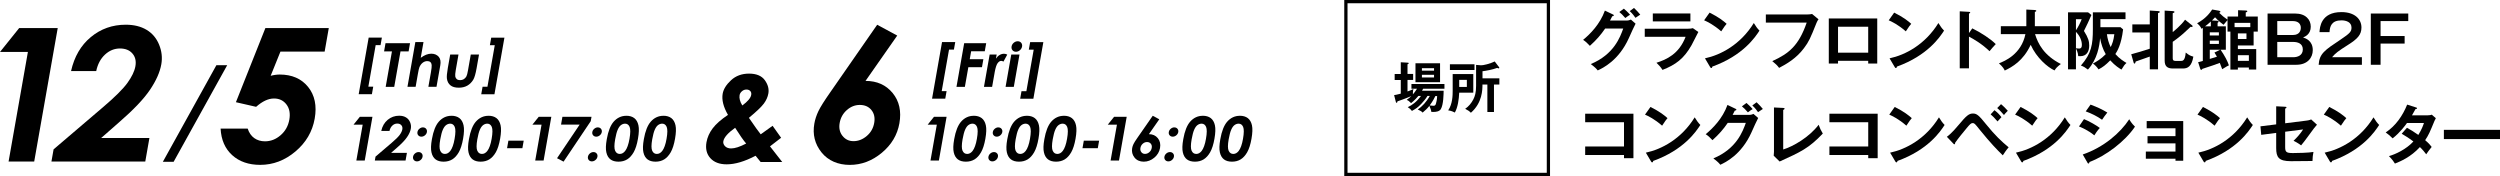
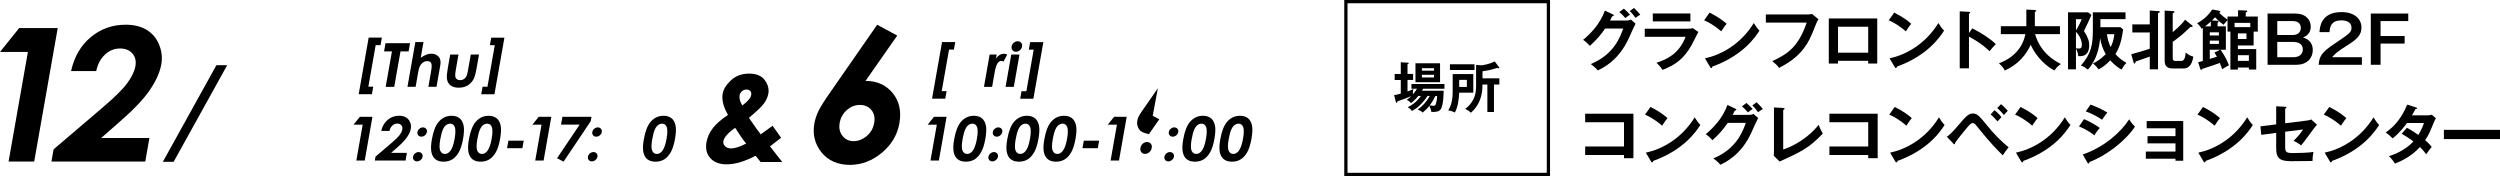
<svg xmlns="http://www.w3.org/2000/svg" id="_レイヤー_1" width="768.84" height="54.14" viewBox="0 0 768.84 54.14">
  <defs>
    <style>.cls-1{fill:none;stroke:#000;stroke-miterlimit:10;}.cls-2{stroke-width:0px;}</style>
  </defs>
  <path class="cls-2" d="m237.6,38.69l2.62,3.68-1.72,1.33-1.7,1.31,3.77,4.82h-6.64l-1.56-1.93c-3.34,1.76-6.3,2.64-8.9,2.64-2.21,0-3.88-.64-5.02-1.91-1.14-1.27-1.53-2.9-1.18-4.9.27-1.5.9-2.92,1.91-4.26,1.01-1.34,2.58-2.72,4.7-4.14-1.42-2.45-1.96-4.63-1.63-6.51.25-1.4,1.1-2.78,2.57-4.14,1.47-1.36,3.32-2.04,5.55-2.04s3.87.67,4.84,2.02c.97,1.35,1.33,2.71,1.09,4.09-.19,1.08-.65,2.11-1.38,3.1-.73.99-2.26,2.45-4.6,4.39,1.86,2.71,3.07,4.4,3.63,5.07.47-.31,1.69-1.18,3.65-2.62Zm-8.12,5.46c-.84-.97-1.97-2.59-3.4-4.85-2.21,1.58-3.42,2.96-3.63,4.14-.1.55.08,1.06.52,1.52.45.46,1.07.69,1.88.69,1.16,0,2.7-.5,4.63-1.51Zm-1.2-11.71c1.66-1.22,2.58-2.3,2.74-3.24.09-.49,0-.89-.28-1.2-.27-.31-.68-.46-1.21-.46-.5,0-.95.17-1.35.52-.41.35-.65.75-.73,1.21-.16.92.11,1.98.83,3.16Z" />
  <path class="cls-2" d="m5.88,8.64h11.87l-7.23,41.03H2.64L8.58,15.98H0l5.88-7.33Z" />
  <path class="cls-2" d="m29.58,21.86h-7.73c.99-4.42,3.01-7.91,6.08-10.45,3.06-2.54,6.64-3.81,10.74-3.81,2.53,0,4.67.53,6.42,1.58,1.75,1.05,3.03,2.57,3.84,4.55.81,1.98,1.04,3.99.68,6.04-.43,2.44-1.6,5.06-3.5,7.87s-5.06,6.13-9.48,9.96l-5.53,4.85h14.85l-1.27,7.22H15.82l.66-3.74,15.17-12.94c3.66-3.11,6.17-5.6,7.54-7.49,1.36-1.89,2.18-3.59,2.45-5.12.28-1.58-.02-2.89-.91-3.92-.88-1.03-2.17-1.55-3.85-1.55s-3.23.62-4.58,1.87c-1.35,1.25-2.26,2.94-2.71,5.08Z" />
  <path class="cls-2" d="m50.09,49.75l16.46-29.7h3.32l-16.47,29.7h-3.3Z" />
-   <path class="cls-2" d="m81.6,8.64h19.51l-1.27,7.22h-13.59l-3.01,7.45c.49-.13.97-.23,1.44-.29.46-.06.9-.1,1.32-.1,3.78,0,6.69,1.27,8.75,3.81,2.05,2.54,2.73,5.79,2.03,9.75-.71,4-2.68,7.37-5.93,10.11-3.25,2.74-6.86,4.11-10.82,4.11-3.55,0-6.42-.99-8.62-2.98-2.2-1.99-3.39-4.71-3.57-8.17h8.33c.42,1.28,1.09,2.25,2.02,2.92.93.66,2.03.99,3.3.99,1.76,0,3.36-.62,4.8-1.87,1.45-1.25,2.34-2.84,2.69-4.8.33-1.9.04-3.45-.89-4.67-.93-1.22-2.2-1.83-3.83-1.83-.87,0-1.76.21-2.68.64-.92.43-1.85,1.07-2.82,1.92l-6.21-1.42,9.06-22.79Z" />
  <path class="cls-2" d="m269.76,7.61l6.17,3.33-9.75,13.94c3.53,0,6.31,1.25,8.35,3.74,2.03,2.49,2.72,5.59,2.07,9.29-.63,3.57-2.43,6.6-5.41,9.08-2.98,2.48-6.26,3.72-9.85,3.72s-6.66-1.29-8.71-3.86c-2.05-2.57-2.78-5.53-2.19-8.85.22-1.26.64-2.54,1.25-3.82.61-1.28,1.85-3.25,3.72-5.91l14.34-20.64Zm-5.34,24.66c-1.47,0-2.8.53-3.99,1.58-1.19,1.05-1.92,2.37-2.2,3.95-.28,1.58.01,2.91.87,3.99s1.99,1.62,3.38,1.62c1.47,0,2.83-.53,4.08-1.59,1.24-1.06,2.01-2.4,2.29-4.02.28-1.58,0-2.9-.85-3.95-.84-1.05-2.04-1.58-3.59-1.58Z" />
  <path class="cls-2" d="m113.38,11.57h4.06l-.41,2.32h-1.5l-2.25,12.77h1.5l-.41,2.32h-4.06l3.07-17.41Z" />
  <path class="cls-2" d="m118.56,13.28h7.54l-.44,2.52h-2.49l-1.93,10.92h-2.63l1.93-10.92h-2.42l.44-2.52Z" />
  <path class="cls-2" d="m127.73,12.94h2.51l-.85,4.84c.57-.42,1.12-.74,1.66-.95.54-.21,1.06-.32,1.58-.32,1,0,1.79.34,2.35,1.02.48.59.62,1.46.42,2.6l-1.16,6.57h-2.5l.77-4.36c.2-1.15.29-1.93.25-2.34s-.18-.71-.41-.91c-.23-.2-.55-.3-.94-.3-.51,0-.98.17-1.41.5-.43.33-.76.79-1.01,1.37-.13.3-.28.98-.47,2.05l-.7,3.99h-2.51l2.43-13.78Z" />
  <path class="cls-2" d="m138.44,16.78h2.56l-.84,4.79c-.16.93-.21,1.58-.15,1.94.07.36.23.64.48.84.25.2.59.3,1.01.3s.8-.1,1.13-.3c.33-.2.6-.49.81-.87.16-.29.32-.9.48-1.84l.86-4.87h2.53l-.74,4.21c-.31,1.74-.65,2.92-1.04,3.56-.48.78-1.08,1.38-1.82,1.8-.74.42-1.61.63-2.63.63-1.11,0-1.96-.24-2.56-.73-.6-.49-.96-1.17-1.08-2.04-.09-.6,0-1.7.28-3.29l.73-4.14Z" />
  <path class="cls-2" d="m152.06,28.99h-4.06l.41-2.32h1.5l2.25-12.77h-1.5l.41-2.32h4.06l-3.07,17.41Z" />
  <path class="cls-2" d="m110.65,35.93h3.89l-2.37,13.44h-2.58l1.95-11.04h-2.81l1.93-2.4Z" />
  <path class="cls-2" d="m119.78,40.26h-2.53c.32-1.45.99-2.59,1.99-3.42,1-.83,2.18-1.25,3.52-1.25.83,0,1.53.17,2.1.52.57.34.99.84,1.26,1.49.27.65.34,1.31.22,1.98-.14.8-.52,1.66-1.15,2.58-.62.92-1.66,2.01-3.1,3.26l-1.81,1.59h4.86l-.42,2.37h-9.45l.22-1.22,4.97-4.24c1.2-1.02,2.02-1.83,2.47-2.45.45-.62.71-1.18.8-1.68.09-.52,0-.95-.3-1.28-.29-.34-.71-.51-1.26-.51s-1.06.2-1.5.61-.74.96-.89,1.66Z" />
  <path class="cls-2" d="m128.74,46.77c.4,0,.72.14.96.42.24.28.32.61.25,1.01s-.27.73-.61,1.01c-.33.28-.7.42-1.1.42s-.72-.14-.96-.42c-.23-.28-.32-.62-.25-1.01s.27-.73.6-1.01c.33-.28.7-.42,1.1-.42Zm1.34-7.59c.4,0,.72.14.96.42.23.28.32.62.25,1.01-.07.39-.27.72-.6,1s-.7.42-1.1.42-.72-.14-.96-.42-.32-.61-.25-1.01.27-.73.61-1.01c.33-.28.7-.42,1.1-.42Z" />
  <path class="cls-2" d="m138.83,35.6c1,0,1.81.24,2.45.72.63.48,1.06,1.22,1.28,2.21.22.99.17,2.37-.14,4.13-.31,1.78-.76,3.17-1.33,4.17-.57.99-1.24,1.72-2,2.19-.76.46-1.65.7-2.67.7s-1.85-.24-2.46-.7c-.62-.47-1.04-1.18-1.26-2.14-.23-.96-.19-2.32.13-4.08.43-2.47,1.14-4.25,2.1-5.36,1.07-1.22,2.38-1.83,3.91-1.83Zm-.37,2.43c-.44,0-.85.14-1.24.42-.39.28-.73.75-1.03,1.43-.3.68-.56,1.67-.79,2.97-.3,1.7-.3,2.87,0,3.52.3.65.77.97,1.42.97s1.18-.31,1.66-.92c.58-.74,1.03-1.99,1.33-3.73.31-1.77.32-2.98.04-3.66-.29-.67-.75-1-1.39-1Z" />
  <path class="cls-2" d="m150.22,35.6c1,0,1.81.24,2.45.72.63.48,1.06,1.22,1.28,2.21.22.99.17,2.37-.14,4.13-.31,1.78-.76,3.17-1.33,4.17-.57.99-1.24,1.72-2,2.19-.76.46-1.65.7-2.67.7s-1.85-.24-2.46-.7c-.62-.47-1.04-1.18-1.26-2.14-.23-.96-.19-2.32.13-4.08.43-2.47,1.14-4.25,2.1-5.36,1.07-1.22,2.38-1.83,3.91-1.83Zm-.37,2.43c-.44,0-.85.14-1.24.42-.39.28-.73.75-1.03,1.43-.3.68-.56,1.67-.79,2.97-.3,1.7-.3,2.87,0,3.52.3.65.77.97,1.42.97s1.18-.31,1.66-.92c.58-.74,1.03-1.99,1.33-3.73.31-1.77.32-2.98.04-3.66-.29-.67-.75-1-1.39-1Z" />
  <path class="cls-2" d="m156.35,43.26h4.71l-.41,2.32h-4.71l.41-2.32Z" />
  <path class="cls-2" d="m165.66,35.93h3.89l-2.37,13.44h-2.58l1.95-11.04h-2.81l1.93-2.4Z" />
  <path class="cls-2" d="m172.96,35.93h8.95l-.24,1.34-8.35,12.44-2.01-1.05,6.95-10.33h-5.72l.42-2.4Z" />
  <path class="cls-2" d="m182.52,46.77c.4,0,.72.14.96.42.24.28.32.61.25,1.01s-.27.73-.61,1.01c-.33.28-.7.42-1.1.42s-.72-.14-.96-.42c-.23-.28-.32-.62-.25-1.01s.27-.73.6-1.01c.33-.28.7-.42,1.1-.42Zm1.34-7.59c.4,0,.72.14.96.42.23.28.32.62.25,1.01-.07.39-.27.72-.6,1s-.7.42-1.1.42-.72-.14-.96-.42-.32-.61-.25-1.01.27-.73.61-1.01c.33-.28.7-.42,1.1-.42Z" />
-   <path class="cls-2" d="m192.61,35.6c1,0,1.81.24,2.45.72.63.48,1.06,1.22,1.28,2.21.22.99.17,2.37-.14,4.13-.31,1.78-.76,3.17-1.33,4.17-.57.99-1.24,1.72-2,2.19-.76.46-1.65.7-2.67.7s-1.85-.24-2.46-.7c-.62-.47-1.04-1.18-1.26-2.14-.23-.96-.19-2.32.13-4.08.43-2.47,1.14-4.25,2.1-5.36,1.07-1.22,2.38-1.83,3.91-1.83Zm-.37,2.43c-.44,0-.85.14-1.24.42-.39.28-.73.75-1.03,1.43-.3.68-.56,1.67-.79,2.97-.3,1.7-.3,2.87,0,3.52.3.65.77.97,1.42.97s1.18-.31,1.66-.92c.58-.74,1.03-1.99,1.33-3.73.31-1.77.32-2.98.04-3.66-.29-.67-.75-1-1.39-1Z" />
  <path class="cls-2" d="m204.01,35.6c1,0,1.81.24,2.45.72.63.48,1.06,1.22,1.28,2.21.22.99.17,2.37-.14,4.13-.31,1.78-.76,3.17-1.33,4.17-.57.99-1.24,1.72-2,2.19-.76.46-1.65.7-2.67.7s-1.85-.24-2.46-.7c-.62-.47-1.04-1.18-1.26-2.14-.23-.96-.19-2.32.13-4.08.43-2.47,1.14-4.25,2.1-5.36,1.07-1.22,2.38-1.83,3.91-1.83Zm-.37,2.43c-.44,0-.85.14-1.24.42-.39.28-.73.75-1.03,1.43-.3.68-.56,1.67-.79,2.97-.3,1.7-.3,2.87,0,3.52.3.65.77.97,1.42.97s1.18-.31,1.66-.92c.58-.74,1.03-1.99,1.33-3.73.31-1.77.32-2.98.04-3.66-.29-.67-.75-1-1.39-1Z" />
  <path class="cls-2" d="m289.71,12.94h4.06l-.41,2.32h-1.5l-2.25,12.77h1.5l-.41,2.32h-4.06l3.07-17.41Z" />
-   <path class="cls-2" d="m296.52,13.28h6.77l-.44,2.49h-4.19l-.43,2.44h4.19l-.43,2.46h-4.19l-1.07,6.05h-2.58l2.37-13.44Z" />
  <path class="cls-2" d="m304.34,16.78h2.17l-.22,1.25c.32-.49.7-.87,1.14-1.12.43-.26.88-.38,1.35-.38.33,0,.66.09.99.26l-1.17,2.15c-.27-.15-.5-.22-.69-.22-.39,0-.76.24-1.11.71-.35.48-.65,1.41-.9,2.79l-.08.48-.71,4.02h-2.51l1.75-9.94Z" />
  <path class="cls-2" d="m311,16.78h2.53l-1.75,9.94h-2.53l1.75-9.94Zm1.99-4.09c.44,0,.8.16,1.06.47.26.32.35.7.27,1.15-.08.44-.3.82-.67,1.14-.37.31-.77.47-1.21.47s-.81-.16-1.07-.48c-.26-.32-.35-.71-.27-1.17.08-.44.3-.81.67-1.12.37-.31.78-.46,1.22-.46Z" />
  <path class="cls-2" d="m317.8,30.36h-4.06l.41-2.32h1.5l2.25-12.77h-1.5l.41-2.32h4.06l-3.07,17.41Z" />
  <path class="cls-2" d="m287.22,35.93h3.89l-2.37,13.44h-2.58l1.95-11.04h-2.81l1.93-2.4Z" />
  <path class="cls-2" d="m299.45,35.6c1,0,1.81.24,2.45.72.63.48,1.06,1.22,1.28,2.21.22.99.17,2.37-.14,4.13-.31,1.78-.76,3.17-1.33,4.17-.57.99-1.24,1.72-2,2.19-.76.46-1.65.7-2.67.7s-1.85-.24-2.46-.7c-.62-.47-1.04-1.18-1.26-2.14-.23-.96-.19-2.32.13-4.08.43-2.47,1.14-4.25,2.1-5.36,1.07-1.22,2.38-1.83,3.91-1.83Zm-.37,2.43c-.44,0-.85.14-1.24.42-.39.28-.73.75-1.03,1.43-.3.68-.56,1.67-.79,2.97-.3,1.7-.3,2.87,0,3.52.3.65.77.97,1.42.97s1.18-.31,1.66-.92c.58-.74,1.03-1.99,1.33-3.73.31-1.77.32-2.98.04-3.66-.29-.67-.75-1-1.39-1Z" />
  <path class="cls-2" d="m305.69,46.77c.4,0,.72.14.96.42.24.28.32.61.25,1.01s-.27.73-.61,1.01c-.33.28-.7.42-1.1.42s-.72-.14-.96-.42c-.23-.28-.32-.62-.25-1.01s.27-.73.6-1.01c.33-.28.7-.42,1.1-.42Zm1.34-7.59c.4,0,.72.14.96.42.23.28.32.62.25,1.01-.07.39-.27.72-.6,1s-.7.42-1.1.42-.72-.14-.96-.42-.32-.61-.25-1.01.27-.73.61-1.01c.33-.28.7-.42,1.1-.42Z" />
  <path class="cls-2" d="m315.78,35.6c1,0,1.81.24,2.45.72.63.48,1.06,1.22,1.28,2.21.22.99.17,2.37-.14,4.13-.31,1.78-.76,3.17-1.33,4.17-.57.99-1.24,1.72-2,2.19-.76.46-1.65.7-2.67.7s-1.85-.24-2.46-.7c-.62-.47-1.04-1.18-1.26-2.14-.23-.96-.19-2.32.13-4.08.43-2.47,1.14-4.25,2.1-5.36,1.07-1.22,2.38-1.83,3.91-1.83Zm-.37,2.43c-.44,0-.85.14-1.24.42-.39.28-.73.75-1.03,1.43-.3.68-.56,1.67-.79,2.97-.3,1.7-.3,2.87,0,3.52.3.65.77.97,1.42.97s1.18-.31,1.66-.92c.58-.74,1.03-1.99,1.33-3.73.31-1.77.32-2.98.04-3.66-.29-.67-.75-1-1.39-1Z" />
  <path class="cls-2" d="m327.18,35.6c1,0,1.81.24,2.45.72.63.48,1.06,1.22,1.28,2.21.22.99.17,2.37-.14,4.13-.31,1.78-.76,3.17-1.33,4.17-.57.99-1.24,1.72-2,2.19-.76.46-1.65.7-2.67.7s-1.85-.24-2.46-.7c-.62-.47-1.04-1.18-1.26-2.14-.23-.96-.19-2.32.13-4.08.43-2.47,1.14-4.25,2.1-5.36,1.07-1.22,2.38-1.83,3.91-1.83Zm-.37,2.43c-.44,0-.85.14-1.24.42-.39.28-.73.75-1.03,1.43-.3.68-.56,1.67-.79,2.97-.3,1.7-.3,2.87,0,3.52.3.65.77.97,1.42.97s1.18-.31,1.66-.92c.58-.74,1.03-1.99,1.33-3.73.31-1.77.32-2.98.04-3.66-.29-.67-.75-1-1.39-1Z" />
  <path class="cls-2" d="m333.31,43.26h4.71l-.41,2.32h-4.71l.41-2.32Z" />
  <path class="cls-2" d="m342.61,35.93h3.89l-2.37,13.44h-2.58l1.95-11.04h-2.81l1.93-2.4Z" />
-   <path class="cls-2" d="m354.5,35.6l2.02,1.09-3.19,4.57c1.16,0,2.07.41,2.74,1.23.67.82.89,1.83.68,3.04-.21,1.17-.8,2.16-1.77,2.97-.98.81-2.05,1.22-3.23,1.22s-2.18-.42-2.85-1.27c-.67-.84-.91-1.81-.72-2.9.07-.42.21-.83.41-1.25.2-.42.61-1.07,1.22-1.94l4.7-6.76Zm-1.75,8.08c-.48,0-.92.17-1.31.52-.39.34-.63.78-.72,1.29-.09.52,0,.95.29,1.31.28.35.65.53,1.11.53.48,0,.93-.17,1.33-.52.41-.35.66-.79.75-1.32.09-.52,0-.95-.28-1.29-.28-.34-.67-.52-1.18-.52Z" />
+   <path class="cls-2" d="m354.5,35.6l2.02,1.09-3.19,4.57s-2.18-.42-2.85-1.27c-.67-.84-.91-1.81-.72-2.9.07-.42.21-.83.41-1.25.2-.42.61-1.07,1.22-1.94l4.7-6.76Zm-1.75,8.08c-.48,0-.92.17-1.31.52-.39.34-.63.78-.72,1.29-.09.52,0,.95.29,1.31.28.35.65.53,1.11.53.48,0,.93-.17,1.33-.52.41-.35.66-.79.75-1.32.09-.52,0-.95-.28-1.29-.28-.34-.67-.52-1.18-.52Z" />
  <path class="cls-2" d="m359.81,46.77c.4,0,.72.14.96.42.24.28.32.61.25,1.01s-.27.73-.61,1.01c-.33.28-.7.42-1.1.42s-.72-.14-.96-.42c-.23-.28-.32-.62-.25-1.01s.27-.73.6-1.01c.33-.28.7-.42,1.1-.42Zm1.34-7.59c.4,0,.72.14.96.42.23.28.32.62.25,1.01-.07.39-.27.72-.6,1s-.7.42-1.1.42-.72-.14-.96-.42c-.24-.28-.32-.61-.25-1.01s.27-.73.61-1.01c.33-.28.7-.42,1.1-.42Z" />
  <path class="cls-2" d="m369.9,35.6c1,0,1.81.24,2.45.72.63.48,1.06,1.22,1.28,2.21.22.99.17,2.37-.14,4.13-.31,1.78-.76,3.17-1.33,4.17-.57.99-1.24,1.72-2,2.19-.76.46-1.65.7-2.67.7s-1.85-.24-2.46-.7c-.62-.47-1.04-1.18-1.26-2.14-.23-.96-.19-2.32.13-4.08.43-2.47,1.14-4.25,2.1-5.36,1.07-1.22,2.38-1.83,3.91-1.83Zm-.37,2.43c-.44,0-.85.14-1.24.42-.39.28-.73.75-1.03,1.43-.3.68-.56,1.67-.79,2.97-.3,1.7-.3,2.87,0,3.52.3.65.77.97,1.42.97s1.18-.31,1.66-.92c.58-.74,1.03-1.99,1.33-3.73.31-1.77.32-2.98.04-3.66-.29-.67-.75-1-1.39-1Z" />
  <path class="cls-2" d="m381.29,35.6c1,0,1.81.24,2.45.72.63.48,1.06,1.22,1.28,2.21.22.99.17,2.37-.14,4.13-.31,1.78-.76,3.17-1.33,4.17-.57.99-1.24,1.72-2,2.19-.76.46-1.65.7-2.67.7s-1.85-.24-2.46-.7c-.62-.47-1.04-1.18-1.26-2.14-.23-.96-.19-2.32.13-4.08.43-2.47,1.14-4.25,2.1-5.36,1.07-1.22,2.38-1.83,3.91-1.83Zm-.37,2.43c-.44,0-.85.14-1.24.42-.39.28-.73.75-1.03,1.43-.3.68-.56,1.67-.79,2.97-.3,1.7-.3,2.87,0,3.52.3.65.77.97,1.42.97s1.18-.31,1.66-.92c.58-.74,1.03-1.99,1.33-3.73.31-1.77.32-2.98.04-3.66-.29-.67-.75-1-1.39-1Z" />
  <path class="cls-2" d="m500.18,6.32c.66,0,1.02-.14,1.38-.3l1.44,1.26c-.34.58-1.4,2.94-2.06,4.42-3.12,6.94-8.04,9.24-9.58,9.96-.36-.46-.74-.9-2.14-1.96,7.14-2.96,9.04-8.3,9.98-10.92h-5.56c-1.34,1.96-2.7,3.52-4.7,5.32-.9-.94-1.18-1.24-2.08-1.84,2.12-1.74,5.18-4.78,6.7-9l2.46,1.18c.1.04.28.12.28.3,0,.2-.36.26-.48.26-.24.48-.4.78-.68,1.32h5.04Zm-.78-3.66c.28.24,1.3,1.14,1.9,1.88-.22.14-.88.5-1.46,1-.8-.94-1.28-1.38-1.84-1.84l1.4-1.04Zm3.12-.22c.66.58,1.52,1.58,1.92,2.06-.1.06-.98.66-1.48.98-.16-.24-.92-1.34-1.76-2.06l1.32-.98Z" />
  <path class="cls-2" d="m518.92,8.84c.9,0,1.34-.08,1.7-.18l1.68,1.18c-.34.64-1.76,3.48-2.08,4.04-2.4,4.26-4.98,6.06-8.94,7.62-.52-.84-1.18-1.56-1.86-2.2,3.06-.98,6.92-2.66,8.96-7.98h-12.56v-2.48h13.1Zm.94-4.7v2.44h-11.56v-2.44h11.56Z" />
  <path class="cls-2" d="m525.76,3.88c2.94,1.48,4.3,2.6,5.24,3.44-.42.48-.72.88-1.66,2.32-2.36-2.06-4.3-2.98-5.26-3.4l1.68-2.36Zm-1.42,14.06c4.8-1.02,10.92-4.2,15.02-10.86.72,1.14.96,1.52,1.74,2.34-1.3,2-5.06,7.66-14.5,11.06-.04.2-.06.44-.34.44-.14,0-.26-.16-.36-.34l-1.56-2.64Z" />
  <path class="cls-2" d="m555.9,4.44c.4,0,1-.04,1.38-.14l1.98,1.64c-.26.34-.4.56-.62,1.1-1.94,4.84-2.34,5.76-3.86,7.78-2.34,3.14-5.36,4.86-7.64,6.06-.52-.72-1.16-1.34-2.1-2.08,5.2-2.36,8.16-4.84,10.58-11.84h-12.56v-2.52h12.84Z" />
  <path class="cls-2" d="m565.26,18.7v.84h-2.84V5.68h14.9v13.86h-2.78v-.84h-9.28Zm9.28-2.5v-7.98h-9.28v7.98h9.28Z" />
  <path class="cls-2" d="m582.53,3.88c2.94,1.48,4.3,2.6,5.24,3.44-.42.48-.72.88-1.66,2.32-2.36-2.06-4.3-2.98-5.26-3.4l1.68-2.36Zm-1.42,14.06c4.8-1.02,10.92-4.2,15.02-10.86.72,1.14.96,1.52,1.74,2.34-1.3,2-5.06,7.66-14.5,11.06-.04.2-.06.44-.34.44-.14,0-.26-.16-.36-.34l-1.56-2.64Z" />
  <path class="cls-2" d="m606.55,8.72c2.8,1.4,5.54,3.18,7.22,4.84-.78.82-1.06,1.16-1.92,2.18-2.44-2.34-4.92-3.74-6.32-4.48v9.76h-2.84V3.48l2.84.16c.2.02.38.04.38.22,0,.22-.26.28-.38.3v6l1.02-1.44Z" />
  <path class="cls-2" d="m615.33,10.5v-2.44h7.84V2.94l2.62.14c.3.02.44.1.44.26,0,.18-.22.26-.44.32v4.4h7.72v2.44h-7.66c.9,2.94,2.74,6.56,7.94,9.18-1.18.9-1.52,1.28-1.94,1.98-2.14-.96-5.56-3.9-7.34-7.88-2.3,4.94-5.66,6.8-7.98,7.92-.2-.46-.52-1.08-1.78-2.22,1.68-.66,6.86-2.74,8.14-8.98h-7.56Z" />
  <path class="cls-2" d="m643.19,4.6c-1.06,2.4-1.18,2.66-2.3,4.92,1.34,2.1,1.62,3.22,1.62,4.48,0,1.86-.82,3.28-2.76,3.28-.16,0-.28,0-.62-.02-.04-1.1-.6-2.16-.7-2.36v6.42h-2.44V3.8h6.18l1.02.8Zm-4.76,1.3v3.42c.64-.94,1.48-2.58,1.76-3.42h-1.76Zm0,8.94c.56.08.74.1.96.1.56,0,.86-.3.86-1.12,0-1.5-.76-2.94-1.82-4.04v5.06Zm5.2-11.04h10.04v2.08h-7.72v2.48h6.18l.8.68c-.56,4.74-1.82,6.72-2.38,7.58,1.26,1.46,2.66,2.28,3.42,2.74-.6.54-.84.86-1.54,2.04-.64-.38-1.92-1.14-3.46-2.84-1.4,1.44-2.34,2.14-3.6,2.78-.46-.7-1.02-1.3-1.72-1.8,1.04-.54,2.54-1.42,3.94-2.88-.88-1.5-1.4-3.12-1.74-4.92-.18,2.34-.84,6.5-3.74,9.66-.84-.64-1.32-.94-2.16-1.24,3.28-3.76,3.68-6.48,3.68-11.28V3.8Zm4.32,6.72c.18,1.4.58,2.8,1.16,3.96.5-1.02.9-2.04,1.12-3.96h-2.28Z" />
  <path class="cls-2" d="m655.43,16.68c2.58-.7,2.92-.8,5.7-1.7v-5h-5.36v-2.48h5.36V3.24l2.7.18c.14,0,.38.06.38.24s-.16.24-.54.38v17.28h-2.54v-3.92c-.54.2-4.02,1.44-4.32,1.52-.12.42-.18.64-.38.64-.12,0-.22-.14-.26-.3l-.74-2.58Zm18.74-8.86c.1.08.14.16.14.24,0,.1-.06.24-.26.24-.06,0-.1,0-.36-.06-.36.32-1.88,1.76-2.2,2.04-1.44,1.26-2.96,2.36-3.3,2.58v5c0,.86.42.88,1.08.88h1.38c.58,0,1.32,0,1.54-2.58.86.68,1.2.94,2.34,1.26-.5,3.06-1.8,3.64-3.14,3.64h-3.18c-1.56,0-2.5-.58-2.5-2.42V3.26l2.6.16c.18.02.42.06.42.26,0,.16-.1.2-.54.4v5.78c.38-.28,2.58-2.08,3.8-3.8l2.18,1.76Z" />
  <path class="cls-2" d="m685.05,5.08h3.24v-1.94l2.46.1c.22,0,.38.08.38.22,0,.22-.28.3-.48.36v1.26h3.7v4.64h-1.28v4.26h-4.84v1.1h5.64v6.3h-2.26v-.62h-3.38v.64h-2.3v-11.68h-.88v-3.56c-.4.44-.48.54-1.22,1.46-.46-.3-1.68-1.28-2.62-2.3-.22.26-.46.52-.94.98l1.62.08c.2,0,.42.1.42.28,0,.14-.16.26-.32.34v1.1h2.54v7.2h-1.62c1.3,1.86,2.2,3.64,2.56,4.8-.38.16-.6.26-2.06,1.18-.38-1.08-.5-1.36-.74-1.94-.34.12-1.74.64-2.04.74-.52.18-2.84.94-3.32,1.1-.06.14-.2.3-.34.3-.16,0-.24-.12-.3-.28l-.66-2.08c.38-.1,1.22-.32,1.44-.38v-10.16c-.12.08-.26.2-.38.28-.44-.82-.78-1.2-1.38-1.7,2.78-1.52,3.98-3.28,4.64-4.24l2.16.38c.22.04.36.16.36.3,0,.12-.08.26-.4.32,1.08,1.04,1.38,1.26,2.6,2.14v-.98Zm-5.14,1.54c-.98.88-1.1.98-1.78,1.48h1.78v-1.48Zm-.32,4.28h2.8v-.96h-2.8v.96Zm2.8,1.58h-2.8v1.04h2.8v-1.04Zm.4,2.82h-3.2v2.82c1.38-.42,1.52-.46,2.2-.68-.18-.34-.34-.6-.76-1.28l1.76-.86Zm4.42-6.96h4.84v-1.3h-4.84v1.3Zm1.02,1.94v1.72h2.64v-1.72h-2.64Zm3.38,8.44v-1.74h-3.38v1.74h3.38Z" />
  <path class="cls-2" d="m705.84,4.16c3.24,0,4.8,1.88,4.8,4.04,0,2.32-1.7,3.04-2.36,3.32.72.24,2.98.94,2.98,3.9,0,2.3-1.6,4.5-5.06,4.5h-8.84V4.16h8.48Zm-5.5,2.32v4.28h4.84c2.1,0,2.4-1.5,2.4-2.2,0-1.96-1.88-2.08-2.4-2.08h-4.84Zm0,6.42v4.7h4.94c1.28,0,2.92-.54,2.92-2.4s-1.62-2.3-2.94-2.3h-4.92Z" />
  <path class="cls-2" d="m726.37,17.6v2.32h-13.3c.22-3.4,1.8-4.46,6.74-7.74,2.94-1.96,3.36-2.5,3.36-3.7,0-1.68-1.64-2.22-3.1-2.22-3,0-3.56,1.8-3.66,3.62h-3.08c.08-1.38.38-6.16,6.74-6.16,4.08,0,6.16,2.14,6.16,4.74,0,2.24-1.24,3.52-4.16,5.36-3.04,1.92-3.86,2.56-4.88,3.78h9.18Z" />
  <path class="cls-2" d="m740.63,4.16v2.32h-8.52v4.6h7.4v2.32h-7.4v6.52h-3V4.16h11.52Z" />
  <path class="cls-2" d="m487.5,47.67v-2.62h11.94v-7.46h-11.94v-2.62h14.84v13.68h-2.9v-.98h-11.94Z" />
  <path class="cls-2" d="m507.58,32.89c2.94,1.48,4.3,2.6,5.24,3.44-.42.48-.72.88-1.66,2.32-2.36-2.06-4.3-2.98-5.26-3.4l1.68-2.36Zm-1.42,14.06c4.8-1.02,10.92-4.2,15.02-10.86.72,1.14.96,1.52,1.74,2.34-1.3,2-5.06,7.66-14.5,11.06-.04.2-.06.44-.34.44-.14,0-.26-.16-.36-.34l-1.56-2.64Z" />
  <path class="cls-2" d="m537.88,35.33c.66,0,1.02-.14,1.38-.3l1.44,1.26c-.34.58-1.4,2.94-2.06,4.42-3.12,6.94-8.04,9.24-9.58,9.96-.36-.46-.74-.9-2.14-1.96,7.14-2.96,9.04-8.3,9.98-10.92h-5.56c-1.34,1.96-2.7,3.52-4.7,5.32-.9-.94-1.18-1.24-2.08-1.84,2.12-1.74,5.18-4.78,6.7-9l2.46,1.18c.1.04.28.12.28.3,0,.2-.36.26-.48.26-.24.48-.4.78-.68,1.32h5.04Zm-.78-3.66c.28.24,1.3,1.14,1.9,1.88-.22.14-.88.5-1.46,1-.8-.94-1.28-1.38-1.84-1.84l1.4-1.04Zm3.12-.22c.66.58,1.52,1.58,1.92,2.06-.1.06-.98.66-1.48.98-.16-.24-.92-1.34-1.76-2.06l1.32-.98Z" />
  <path class="cls-2" d="m548.4,33.19c.26.02.42.06.42.2,0,.24-.28.36-.42.42v12.16c3.04-.92,7.96-3.74,10.9-7.6.48,1.28.62,1.6,1.28,2.7-4.28,4.52-6.84,5.68-13.28,8.6l-1.82-1.78c.04-.28.08-.92.08-1.2v-13.64l2.84.14Z" />
  <path class="cls-2" d="m562.61,47.67v-2.62h11.94v-7.46h-11.94v-2.62h14.84v13.68h-2.9v-.98h-11.94Z" />
  <path class="cls-2" d="m582.7,32.89c2.94,1.48,4.3,2.6,5.24,3.44-.42.48-.72.88-1.66,2.32-2.36-2.06-4.3-2.98-5.26-3.4l1.68-2.36Zm-1.42,14.06c4.8-1.02,10.92-4.2,15.02-10.86.72,1.14.96,1.52,1.74,2.34-1.3,2-5.06,7.66-14.5,11.06-.04.2-.06.44-.34.44-.14,0-.26-.16-.36-.34l-1.56-2.64Z" />
  <path class="cls-2" d="m598.73,42.07c1.5-1.08,3.16-3.1,3.7-3.74,2.32-2.8,3.12-3.42,4.32-3.42s1.84.58,4.12,3.4c2.7,3.34,4.58,5.1,6.86,7-.52.56-1.42,1.84-1.8,2.46-1.74-1.68-3.76-3.76-7.1-7.88-1.52-1.9-1.64-2.04-2.18-2.04-.48,0-.84.36-1.82,1.54-.86,1.02-2.82,3.42-3.56,4.52,0,.22,0,.46-.26.46-.1,0-.16-.08-.28-.2l-2-2.1Zm14.64-8.18c.92.7,1.48,1.28,2.14,2.14-.24.24-.8.88-1.2,1.32-1-1.16-1.46-1.64-2.12-2.18l1.18-1.28Zm2.02-1.86c.62.5,1.56,1.42,2.08,2.04-.5.44-1.12,1.22-1.18,1.3-.64-.74-1.32-1.52-2.08-2.14l1.18-1.2Z" />
  <path class="cls-2" d="m621.4,32.89c2.94,1.48,4.3,2.6,5.24,3.44-.42.48-.72.88-1.66,2.32-2.36-2.06-4.3-2.98-5.26-3.4l1.68-2.36Zm-1.42,14.06c4.8-1.02,10.92-4.2,15.02-10.86.72,1.14.96,1.52,1.74,2.34-1.3,2-5.06,7.66-14.5,11.06-.04.2-.06.44-.34.44-.14,0-.26-.16-.36-.34l-1.56-2.64Z" />
  <path class="cls-2" d="m640.9,36.63c1.56.6,4.08,2.08,4.86,2.72-.72.76-1.44,1.88-1.68,2.28-1.88-1.58-4.08-2.48-4.72-2.74l1.54-2.26Zm-.38,10.88c6.44-2.2,11.54-6.62,14.3-10.84.22.4.64,1.18,1.76,2.28-3.02,4.52-9,9.02-13.98,10.86-.04.2-.1.48-.34.48-.14,0-.2-.1-.3-.28l-1.44-2.5Zm2.4-15.34c2.14.8,3.54,1.46,5.16,2.44-.4.44-1.3,1.74-1.62,2.22-1.54-1.1-3.28-1.94-5.02-2.58l1.48-2.08Z" />
  <path class="cls-2" d="m659.92,48.81v-2.2h9.12v-2.52h-8.6v-2.22h8.6v-2.42h-8.86v-2.22h11.24v12.2h-2.38v-.62h-9.12Z" />
  <path class="cls-2" d="m677.49,32.89c2.94,1.48,4.3,2.6,5.24,3.44-.42.48-.72.88-1.66,2.32-2.36-2.06-4.3-2.98-5.26-3.4l1.68-2.36Zm-1.42,14.06c4.8-1.02,10.92-4.2,15.02-10.86.72,1.14.96,1.52,1.74,2.34-1.3,2-5.06,7.66-14.5,11.06-.04.2-.06.44-.34.44-.14,0-.26-.16-.36-.34l-1.56-2.64Z" />
  <path class="cls-2" d="m700.01,32.69l2.76.14c.2.02.4.02.4.22s-.24.3-.4.34v4.52l6.56-.82c.86-.1,1.24-.28,1.44-.36l1.78,1.62c-.72.82-.9,1.06-2.46,3.2-1.04,1.46-1.82,2.44-2.42,3.16-.94-.74-1.98-1.24-2.32-1.42,1.08-1,2.16-2.26,2.94-3.48l-5.52.7v4.66c0,1.56.3,1.9,2.38,1.9,1.54,0,4.84-.08,6.32-.34-.16.74-.3,1.9-.3,2.78-.8.02-6.26.06-6.6.06-3.82,0-4.56-1.22-4.56-4.04v-4.66l-4.6.6-.24-2.62,4.84-.6v-5.56Z" />
  <path class="cls-2" d="m716.34,32.89c2.94,1.48,4.3,2.6,5.24,3.44-.42.48-.72.88-1.66,2.32-2.36-2.06-4.3-2.98-5.26-3.4l1.68-2.36Zm-1.42,14.06c4.8-1.02,10.92-4.2,15.02-10.86.72,1.14.96,1.52,1.74,2.34-1.3,2-5.06,7.66-14.5,11.06-.04.2-.06.44-.34.44-.14,0-.26-.16-.36-.34l-1.56-2.64Z" />
  <path class="cls-2" d="m740.23,39.29c1.02.58,2.12,1.22,3.5,2.2,1.06-1.72,1.5-2.98,1.72-3.66h-5.22c-.34.5-2.14,2.98-4.42,4.72-.78-.8-1.18-1.14-2.12-1.82,3.04-2,5.22-5.12,6.6-8.56l2.68.86c.24.08.36.12.36.24,0,.26-.36.26-.48.28-.32.6-.62,1.14-1.08,1.92h4.76c.72,0,1.06-.1,1.34-.2l1.24,1.08c-.14.24-.28.52-.42.84-1.46,3.52-1.74,4.22-2.86,5.92,1.26,1.08,1.68,1.66,2,2.08-.58.68-1.42,1.86-1.68,2.26-.5-.66-1.04-1.36-1.94-2.22-2.82,3.08-5.94,4.38-7.68,5.08-.36-.58-.76-1.2-1.84-2.3,1.96-.54,5.28-2.06,7.52-4.5-1.42-1.08-2.7-1.84-3.6-2.38l1.62-1.84Z" />
  <path class="cls-2" d="m768.84,39.93v2.84h-17.26v-2.84h17.26Z" />
  <rect class="cls-1" x="413.91" y=".5" width="62.28" height="53.14" />
  <path class="cls-2" d="m436.18,29.53c-.29.35-1.11,1.31-2.22,2.18-.57-.59-.89-.81-1.36-.99.76-.54,1.12-.87,1.44-1.18-2.12.91-4.01,1.53-4.28,1.63-.03.22-.05.44-.27.44-.17,0-.2-.22-.25-.39l-.5-1.97c.52-.07.67-.1,2.05-.45v-4.2h-1.88v-1.85h1.88v-3.6l2.07.12c.2.02.37.02.37.2,0,.12-.08.2-.37.3v2.97h1.73v1.85h-1.73v3.54c.84-.3,1.08-.39,1.83-.77-.2.59-.18,1.46-.17,1.66.44-.49.79-.97,1.26-1.73h-1.71v-1.46h10.15v1.46h-6.55c-.1.22-.18.34-.35.62h6.65c-.02.97-.03,4.28-.87,5.65-.45.74-1.51.87-2.3.87-.22,0-.37-.02-.62-.03-.05-.54-.29-1.16-.6-1.85-.62.81-1.24,1.38-2.07,2.08-.34-.37-.57-.52-1.5-.96,1.26-.82,2.74-2.39,3.71-4.17h-.71c-.55.92-1.34,1.83-1.9,2.42-1.04,1.11-1.65,1.5-2.89,2.2-.45-.57-.62-.74-1.28-1.16,1.39-.64,2.74-1.65,4.07-3.46h-.82Zm6.69-4.25h-7.56v-5.83h7.56v5.83Zm-1.85-3.54v-.77h-3.73v.77h3.73Zm-3.73,1.26v.82h3.73v-.82h-3.73Zm4.13,6.54c-.17.37-.72,1.53-1.75,2.89.2.03.81.1,1.11.1.45,0,.67-.1.82-.64.07-.25.37-1.29.37-2.35h-.55Z" />
  <path class="cls-2" d="m453.09,22.76v5.73h-4.33c-.1,2.12-.42,4.47-1.34,6.12-.39-.2-1.11-.55-2.05-.67,1.34-1.97,1.38-4.6,1.38-6v-5.17h6.35Zm.37-2.99v1.76h-7.56v-1.76h7.56Zm-4.7,4.79v2.17h2.35v-2.17h-2.35Zm10.68,9.88h-2.02v-8.45h-1.51c0,1.58-.02,5.61-3.56,8.69-.6-.6-.76-.67-1.76-1.21,1.08-.72,1.92-1.76,2.52-2.92.49-.96.84-2.07.84-4.17v-6.42l1.5.12c.64.05,2.84-.49,4.23-1.18l1.33,1.75c.05.07.08.13.08.2,0,.1-.07.18-.2.18s-.29-.07-.45-.15c-1.5.55-3.28.87-4.52,1.03v2.18h5.19v1.9h-1.66v8.45Z" />
</svg>